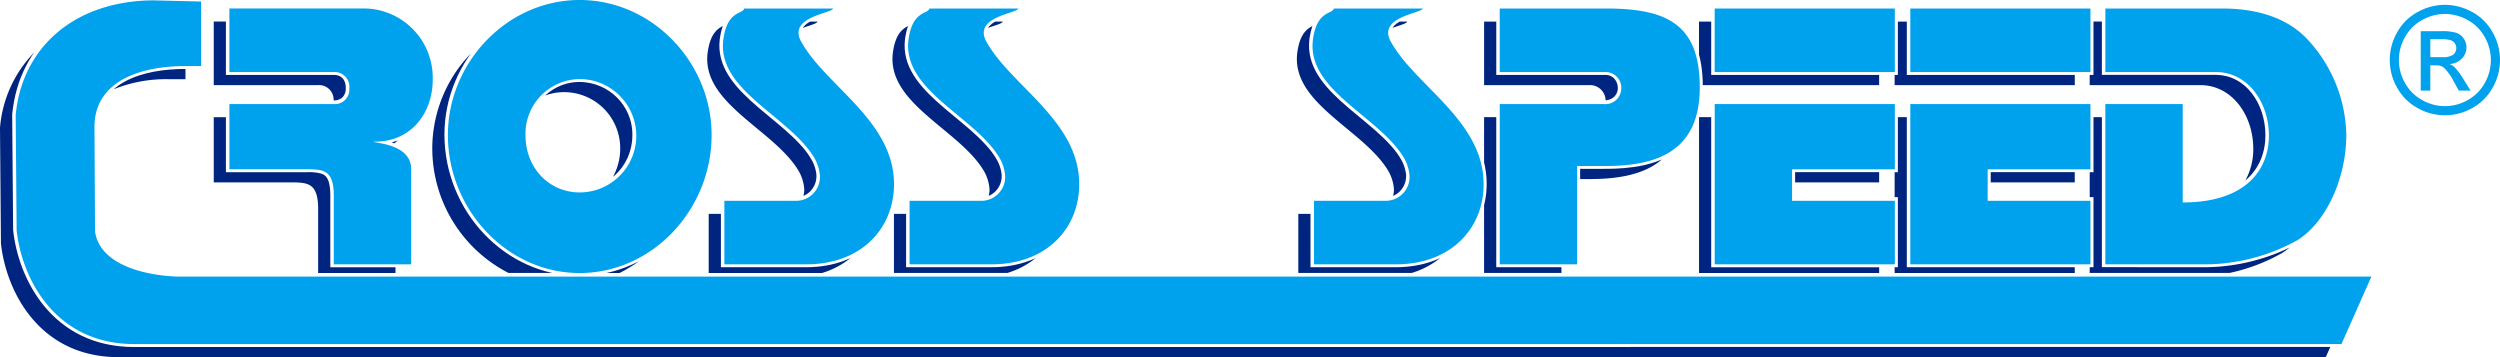
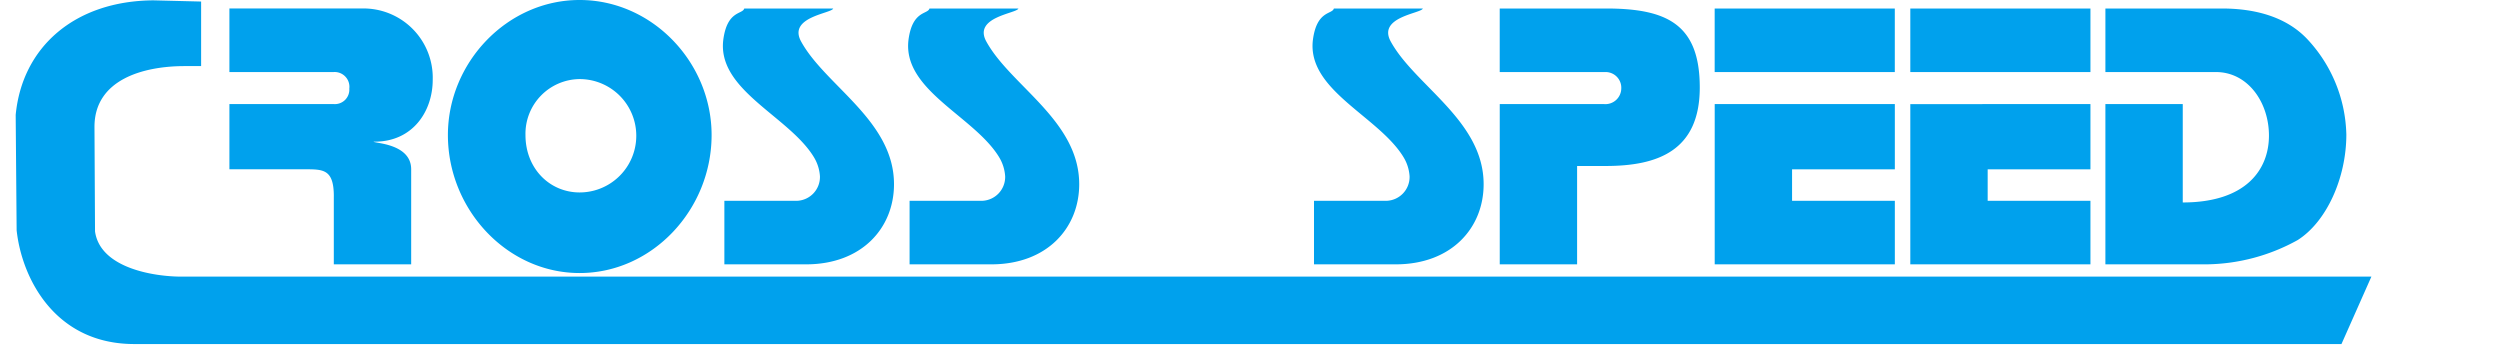
<svg xmlns="http://www.w3.org/2000/svg" width="362.914" height="51.845" viewBox="0 0 362.914 51.845">
  <g id="logo_crossspeed" transform="translate(-21.1 1)">
    <g id="Group_49" data-name="Group 49" transform="translate(-69.431 -1711.557)" fill-rule="evenodd">
      <g id="Group_48" data-name="Group 48" transform="translate(90.531 1710.557)">
-         <path id="Path_51" data-name="Path 51" d="M365.568 1747.449v1.481h26.149v-1.481h-24.382v-7.749h-1.3v7.744zm-28.4-7.744v4.8l.031.107.159.677.13.712.1.748.072.784.043.822.009.57h25.605v-1.481h-24.378v-7.744zm-219.713 6.88v1.481h-2.406a20.312 20.312 0 00-8.013 1.46l.06-.055.381-.308.4-.288.424-.269.444-.25.462-.232.479-.214.494-.2.508-.179 1.051-.307 1.088-.242 1.111-.181 1.122-.124 1.12-.072c.423-.013.847-.02 1.27-.024zm311.354 40.349l-.657 1.48h-320.4c-11.631 0-16.364-9.706-17.085-16.524l-.138-16.729a17.672 17.672 0 014.962-10.97l-.373.552-.448.74-.413.765-.377.789-.34.812-.3.834-.265.856-.227.876-.188.9-.149.916-.112.954.139 16.786.084.682.106.677.131.689.157.7.183.707.209.712.237.716.265.716.293.715.322.712.352.706.382.7.413.687.444.674.476.659.509.641.542.621.576.6.611.574.646.547.681.517.717.485.753.45.79.412.827.373.865.331.9.286.94.239.979.19 1.017.139 1.056.085 1.089.029zm-292.095-19.955v9.218h11.23v-.833h-9.463v-10.685c-.012-.3-.031-.595-.063-.894a7.44 7.44 0 00-.131-.694 4.11 4.11 0 00-.187-.511 2.5 2.5 0 00-.23-.358 1.994 1.994 0 00-.273-.248 2.394 2.394 0 00-.338-.176 6.8 6.8 0 00-2.227-.231h-11.706v-7.985h-1.767v9.465h10.989c2.647 0 4.171 0 4.171 3.931zm11.058-9.6q.265-.206.509-.433a8.338 8.338 0 01-.89.292c.129.045.256.092.381.141zm-24.446-17.679h-1.767v9.225h15.16a2.11 2.11 0 012.241 2.223l.246-.011a1.77 1.77 0 00.951-.36l.115-.107a1.767 1.767 0 00.434-.945 2.708 2.708 0 00-.139-1.3 1.689 1.689 0 00-.358-.55 1.618 1.618 0 00-.89-.406l-.233-.021h-15.761v-7.748zm49.075 10.246a8.14 8.14 0 018.162 8.119 8.573 8.573 0 01-1.044 4.169l.254-.206.525-.52.475-.572.42-.622.361-.669.157-.352.14-.363.124-.373.106-.383.088-.394.07-.4.05-.413.031-.422.01-.431-.01-.4-.031-.4-.05-.389-.069-.382-.088-.374-.106-.366-.263-.706-.329-.67-.391-.63-.448-.586-.5-.539-.55-.489-.594-.435-.635-.377-.67-.317-.7-.252-.729-.184-.752-.113-.383-.029-.387-.01-.379.01-.374.029-.368.047-.718.148-.691.218-.661.283-.627.346-.589.405-.547.461-.033.034a7.722 7.722 0 012.745-.5zm-13.527-5.6a19.846 19.846 0 00-5.591 13.719 20.34 20.34 0 0011.069 18.129h6.361l-.963-.238-.929-.283-.91-.33-.89-.375-.868-.419-.845-.461-.821-.5-.795-.542-.768-.58-.74-.616-.711-.651-.68-.685-.649-.717-.616-.748-.582-.778-.547-.806-.51-.833-.472-.858-.433-.882-.393-.9-.351-.926-.309-.945-.265-.964-.219-.98-.173-1-.125-1.01-.076-1.022-.026-1.034.026-1.006.076-1 .125-.984.173-.971.219-.956.265-.941.309-.923.352-.9.393-.885.433-.863.473-.84.51-.815.471-.68zm21.6 31.849a19.132 19.132 0 002.822-1.721l-.141.077-.87.419-.892.375-.913.33-.932.283-.965.238zm28.736-36.494h-1.084l-.08.044-.411.273-.331.3-.13.154-.1.145c1.085-.394 2.073-.635 2.134-.911zm-13.748.646c-.775.4-1.85 1.113-2.215 3.926-.882 7.3 9.545 11.07 13.155 17.005a6.065 6.065 0 01.882 2.808 3.656 3.656 0 01-.115.912l.1-.039a3.222 3.222 0 00.905-.641l.19-.215a3.8 3.8 0 00.388-.62c.062-.14.115-.276.163-.421a3.344 3.344 0 00.13-1.148 5.651 5.651 0 00-.6-1.98 11.33 11.33 0 00-1.337-1.922l-.445-.5-.473-.5-.5-.493-1.058-.973c-1.313-1.145-2.667-2.24-4-3.366l-1.116-.984-1.056-1.011-.5-.519-.472-.529-.443-.541-.412-.555-.376-.57-.336-.585-.293-.6-.245-.621-.193-.641-.138-.66-.077-.68-.014-.7.053-.713.061-.417.149-.736.185-.639.05-.128zm-.287 27.269h-1.765v8.579h16.455a11.982 11.982 0 004.14-2.177l-.3.141-.6.244-.623.218-.645.192-.667.164-.688.136-.708.107-.729.077-.749.047-.764.016h-12.35v-7.744zM236.1 1739.7h-1.084l-.08.044-.411.273-.331.3-.13.154-.1.145c1.085-.394 2.073-.635 2.134-.911zm-13.748.646c-.775.4-1.85 1.113-2.214 3.926-.882 7.3 9.545 11.07 13.155 17.005a6.064 6.064 0 01.882 2.808 3.657 3.657 0 01-.115.912l.1-.039a3.224 3.224 0 00.905-.641l.19-.215a3.789 3.789 0 00.388-.62c.062-.14.115-.276.163-.421a3.347 3.347 0 00.13-1.148 5.654 5.654 0 00-.6-1.98 11.337 11.337 0 00-1.337-1.922l-.445-.5-.473-.5-.5-.493-1.058-.973c-1.313-1.145-2.667-2.24-4-3.366l-1.116-.984-1.056-1.011-.5-.519-.472-.529-.443-.541-.412-.555-.376-.57-.336-.585-.293-.6-.245-.621-.193-.641-.137-.66-.077-.68-.014-.7.053-.713.061-.417.149-.736.185-.639.05-.128zm-.287 27.269H220.3v8.579h16.455a11.985 11.985 0 004.14-2.177l-.3.141-.6.244-.623.218-.645.192-.667.164-.688.136-.708.107-.729.077-.749.047-.764.016h-12.358v-7.744zm72.742-27.915h-1.084l-.08.044-.411.273-.331.3-.13.154-.1.145c1.085-.394 2.073-.635 2.134-.911zm-13.748.646c-.775.4-1.85 1.113-2.214 3.926-.882 7.3 9.545 11.07 13.155 17.005a6.064 6.064 0 01.882 2.808 3.655 3.655 0 01-.115.912l.1-.039a3.225 3.225 0 00.905-.641l.19-.215a3.8 3.8 0 00.388-.62c.062-.14.115-.276.163-.421a3.348 3.348 0 00.13-1.148 5.657 5.657 0 00-.6-1.98 11.34 11.34 0 00-1.337-1.922l-.445-.5-.473-.5-.5-.493-1.058-.973c-1.313-1.145-2.667-2.24-4-3.366l-1.116-.984-1.056-1.011-.5-.519-.472-.529-.444-.541-.411-.555-.376-.57-.336-.585-.293-.6-.245-.621-.193-.641-.137-.66-.077-.68-.014-.7.053-.713.061-.417.149-.736.185-.639.05-.128zm-.288 27.269H279v8.579h16.455a11.983 11.983 0 004.14-2.177l-.3.141-.6.244-.623.218-.645.192-.667.164-.688.136-.708.107-.729.077-.749.047-.764.016H280.77v-7.744zm25.2-27.915v9.225h15.4a2.257 2.257 0 012.239 2.211 2.263 2.263 0 00.913-.275l.155-.1a1.936 1.936 0 00.421-.441 1.77 1.77 0 00.285-.943c0-.1-.008-.2-.019-.294a2.069 2.069 0 00-.473-1.075l-.121-.124a1.706 1.706 0 00-.862-.416l-.194-.02h-15.977v-7.748zm1.767 13.877h-1.768v6.6l.117.493.141.838.087.861.03.882-.014.615-.042.606-.07.6-.1.59-.125.581-.025.094v9.857H317.2v-.835h-9.463v-21.782zm12.178 8.984h1.456c4.156 0 7.914-.673 10.427-2.864l-.418.178-.575.213-.591.189-.606.166-.62.144-.634.124-.647.1-1.327.153-1.368.086c-1.7.05-3.4.027-5.1.027v1.481zm19.025-8.984h-1.767v22.623h26.15v-.835h-24.385v-21.782zm12.178 9.465h12.2v-1.481h-12.2v1.481zm16.217-9.465h-1.3v7.985h-.469v3.624h.469v10.173h-.469v.835h26.149v-.835h-24.381v-21.782zm12.178 9.465h12.2v-1.481h-12.2v1.481zm14.371-14.118h16.043c4.652 0 7.7 4.412 7.7 9.225a9.359 9.359 0 01-1.158 4.627l.28-.243.337-.328.312-.341.287-.352.263-.363.239-.373.216-.383.193-.392.171-.4.15-.408.128-.414.107-.42.087-.426.067-.43.047-.434.037-.875-.034-.859-.1-.844-.164-.823-.227-.8-.286-.764-.344-.725-.4-.681-.451-.631-.5-.575-.268-.265-.279-.249-.291-.233-.3-.216-.312-.2-.323-.18-.333-.161-.343-.142-.354-.122-.364-.1-.373-.08-.383-.058-.393-.035-.41-.012H395.65v-7.739h-1.218v7.744h-.549v1.481zm1.767 4.652h-1.218v7.985h-.549v3.624h.549v10.173h-.549v.835h20.293a26.8 26.8 0 007.621-2.884 10.4 10.4 0 001.113-.818l-.269.133c-.56.262-1.121.506-1.695.737-.431.166-.862.323-1.3.475-.581.191-1.162.367-1.752.53s-1.166.29-1.756.415-1.157.214-1.741.3c-.568.077-1.134.14-1.705.19-.55.04-1.1.067-1.65.081H395.65z" transform="translate(-90.531 -1736.569)" fill="#002581" />
-         <path id="Path_52" data-name="Path 52" d="M386.7 1711.791v9.225h26.15v-9.225zm-28.4 0v9.225h26.149v-9.225zm-219.716-1.01v9.371h-2.406c-5.936 0-13.075 1.925-13.075 8.824l.08 15.161c.722 5.294 8.423 6.578 12.594 6.578h317.856l-4.344 9.786h-320.4c-11.631 0-16.364-9.706-17.086-16.524l-.138-16.729c.935-9.847 8.555-16.565 20-16.64l6.929.174zm19.262 28.283v9.867h11.231v-13.8c0-3.77-5.455-3.77-5.455-4.01h.16c5.535 0 8.423-4.412 8.423-8.984a10.054 10.054 0 00-10.348-10.348h-19.166v9.225h15.16a2.146 2.146 0 012.246 2.406 2.1 2.1 0 01-2.246 2.246h-15.16v9.465h10.989c2.647 0 4.17 0 4.17 3.931zm35.681-17.027a7.94 7.94 0 00-7.857 8.119c0 4.888 3.535 8.337 7.857 8.337a8.228 8.228 0 000-16.456zm0-11.48c-10.52 0-19.118 9.079-19.118 19.6 0 10.825 8.6 20.035 19.118 20.035 10.563 0 19.161-9.21 19.161-20.035 0-10.52-8.6-19.6-19.161-19.6zm36.811 1.234h-12.909c-.241.882-2.487.241-3.048 4.572-.883 7.3 9.545 11.07 13.155 17.006a6.063 6.063 0 01.882 2.807 3.466 3.466 0 01-3.288 3.529h-10.588v9.225h11.871c8.1 0 12.754-5.295 12.754-11.632 0-9.225-9.947-14.278-13.476-20.7-2.005-3.609 4.492-4.091 4.652-4.813zm26.887 0h-12.908c-.241.882-2.487.241-3.049 4.572-.882 7.3 9.545 11.07 13.155 17.006a6.064 6.064 0 01.882 2.807 3.466 3.466 0 01-3.288 3.529h-10.588v9.225H253.3c8.1 0 12.753-5.295 12.753-11.632 0-9.225-9.946-14.278-13.476-20.7-2.005-3.609 4.492-4.091 4.652-4.813zm58.707 0h-12.908c-.241.882-2.487.241-3.049 4.572-.882 7.3 9.546 11.07 13.155 17.006a6.056 6.056 0 01.883 2.807 3.466 3.466 0 01-3.289 3.529h-10.588v9.225h11.871c8.1 0 12.754-5.295 12.754-11.632 0-9.225-9.947-14.278-13.477-20.7-2-3.609 4.492-4.091 4.653-4.813zm11.164 0v9.225h15.4a2.28 2.28 0 012.246 2.406 2.305 2.305 0 01-2.486 2.246H327.1v23.263h11.23v-14.279h4.17c7.46 0 13.637-2.166 13.637-11.39s-4.813-11.471-13.637-11.471zm57.352 13.877h-26.143v23.263h26.149v-9.225h-14.919v-4.572h14.919v-9.465zm28.4 0H386.7v23.263h26.15v-9.225h-14.92v-4.572h14.92v-9.465zm2.166-4.652h16.043c4.652 0 7.7 4.412 7.7 9.225 0 4.893-3.289 9.706-12.514 9.706v-14.279h-11.23v23.263h14.519a27.9 27.9 0 0013.4-3.53c4.17-2.647 7.059-8.984 7.059-15.321a20.918 20.918 0 00-5.7-13.877c-3.128-3.288-7.7-4.412-12.352-4.412h-16.923z" transform="translate(-109.389 -1710.557)" fill="#00a1ed" />
+         <path id="Path_52" data-name="Path 52" d="M386.7 1711.791v9.225h26.15v-9.225zm-28.4 0v9.225h26.149v-9.225zm-219.716-1.01v9.371h-2.406c-5.936 0-13.075 1.925-13.075 8.824l.08 15.161c.722 5.294 8.423 6.578 12.594 6.578h317.856l-4.344 9.786h-320.4c-11.631 0-16.364-9.706-17.086-16.524l-.138-16.729c.935-9.847 8.555-16.565 20-16.64l6.929.174zm19.262 28.283v9.867h11.231v-13.8c0-3.77-5.455-3.77-5.455-4.01h.16c5.535 0 8.423-4.412 8.423-8.984a10.054 10.054 0 00-10.348-10.348h-19.166v9.225h15.16a2.146 2.146 0 012.246 2.406 2.1 2.1 0 01-2.246 2.246h-15.16v9.465h10.989c2.647 0 4.17 0 4.17 3.931zm35.681-17.027a7.94 7.94 0 00-7.857 8.119c0 4.888 3.535 8.337 7.857 8.337a8.228 8.228 0 000-16.456zm0-11.48c-10.52 0-19.118 9.079-19.118 19.6 0 10.825 8.6 20.035 19.118 20.035 10.563 0 19.161-9.21 19.161-20.035 0-10.52-8.6-19.6-19.161-19.6zm36.811 1.234h-12.909c-.241.882-2.487.241-3.048 4.572-.883 7.3 9.545 11.07 13.155 17.006a6.063 6.063 0 01.882 2.807 3.466 3.466 0 01-3.288 3.529h-10.588v9.225h11.871c8.1 0 12.754-5.295 12.754-11.632 0-9.225-9.947-14.278-13.476-20.7-2.005-3.609 4.492-4.091 4.652-4.813zm26.887 0h-12.908c-.241.882-2.487.241-3.049 4.572-.882 7.3 9.545 11.07 13.155 17.006a6.064 6.064 0 01.882 2.807 3.466 3.466 0 01-3.288 3.529h-10.588v9.225H253.3c8.1 0 12.753-5.295 12.753-11.632 0-9.225-9.946-14.278-13.476-20.7-2.005-3.609 4.492-4.091 4.652-4.813zm58.707 0h-12.908c-.241.882-2.487.241-3.049 4.572-.882 7.3 9.546 11.07 13.155 17.006a6.056 6.056 0 01.883 2.807 3.466 3.466 0 01-3.289 3.529h-10.588v9.225h11.871c8.1 0 12.754-5.295 12.754-11.632 0-9.225-9.947-14.278-13.477-20.7-2-3.609 4.492-4.091 4.653-4.813zm11.164 0v9.225h15.4a2.28 2.28 0 012.246 2.406 2.305 2.305 0 01-2.486 2.246H327.1v23.263h11.23v-14.279h4.17c7.46 0 13.637-2.166 13.637-11.39s-4.813-11.471-13.637-11.471zm57.352 13.877h-26.143v23.263h26.149v-9.225h-14.919v-4.572h14.919v-9.465m28.4 0H386.7v23.263h26.15v-9.225h-14.92v-4.572h14.92v-9.465zm2.166-4.652h16.043c4.652 0 7.7 4.412 7.7 9.225 0 4.893-3.289 9.706-12.514 9.706v-14.279h-11.23v23.263h14.519a27.9 27.9 0 0013.4-3.53c4.17-2.647 7.059-8.984 7.059-15.321a20.918 20.918 0 00-5.7-13.877c-3.128-3.288-7.7-4.412-12.352-4.412h-16.923z" transform="translate(-109.389 -1710.557)" fill="#00a1ed" />
      </g>
-       <path id="Path_53" data-name="Path 53" d="M3320.9 1724.653h1.687a2.721 2.721 0 001.647-.363 1.239 1.239 0 00.228-1.643 1.269 1.269 0 00-.586-.45 4.323 4.323 0 00-1.4-.148h-1.576v2.6zm-1.39 4.853v-8.626h2.957a7.245 7.245 0 012.2.236 2.154 2.154 0 011.082.835 2.231 2.231 0 01.4 1.266 2.3 2.3 0 01-.673 1.646 2.663 2.663 0 01-1.789.787 2.3 2.3 0 01.732.457 9.881 9.881 0 011.274 1.712l1.05 1.687h-1.7l-.764-1.36a6.955 6.955 0 00-1.451-2.006 1.781 1.781 0 00-1.115-.3h-.814v3.664zm3.511-11.125a6.82 6.82 0 013.276.867 6.173 6.173 0 012.5 2.474 6.72 6.72 0 01.014 6.674 6.24 6.24 0 01-2.469 2.477 6.645 6.645 0 01-6.639 0 6.292 6.292 0 01-2.476-2.477 6.676 6.676 0 01.015-6.674 6.213 6.213 0 012.5-2.474 6.805 6.805 0 013.283-.867zm0-1.327a8.214 8.214 0 013.935 1.033 7.373 7.373 0 012.99 2.967 8.057 8.057 0 01.014 8.005 7.422 7.422 0 01-2.957 2.971 8.011 8.011 0 01-7.963 0 7.445 7.445 0 01-2.965-2.971 8.036 8.036 0 01.015-8.005 7.383 7.383 0 013-2.967 8.2 8.2 0 013.931-1.033z" transform="translate(-2877.573 -5.798)" fill="#00a1ed" />
    </g>
  </g>
</svg>